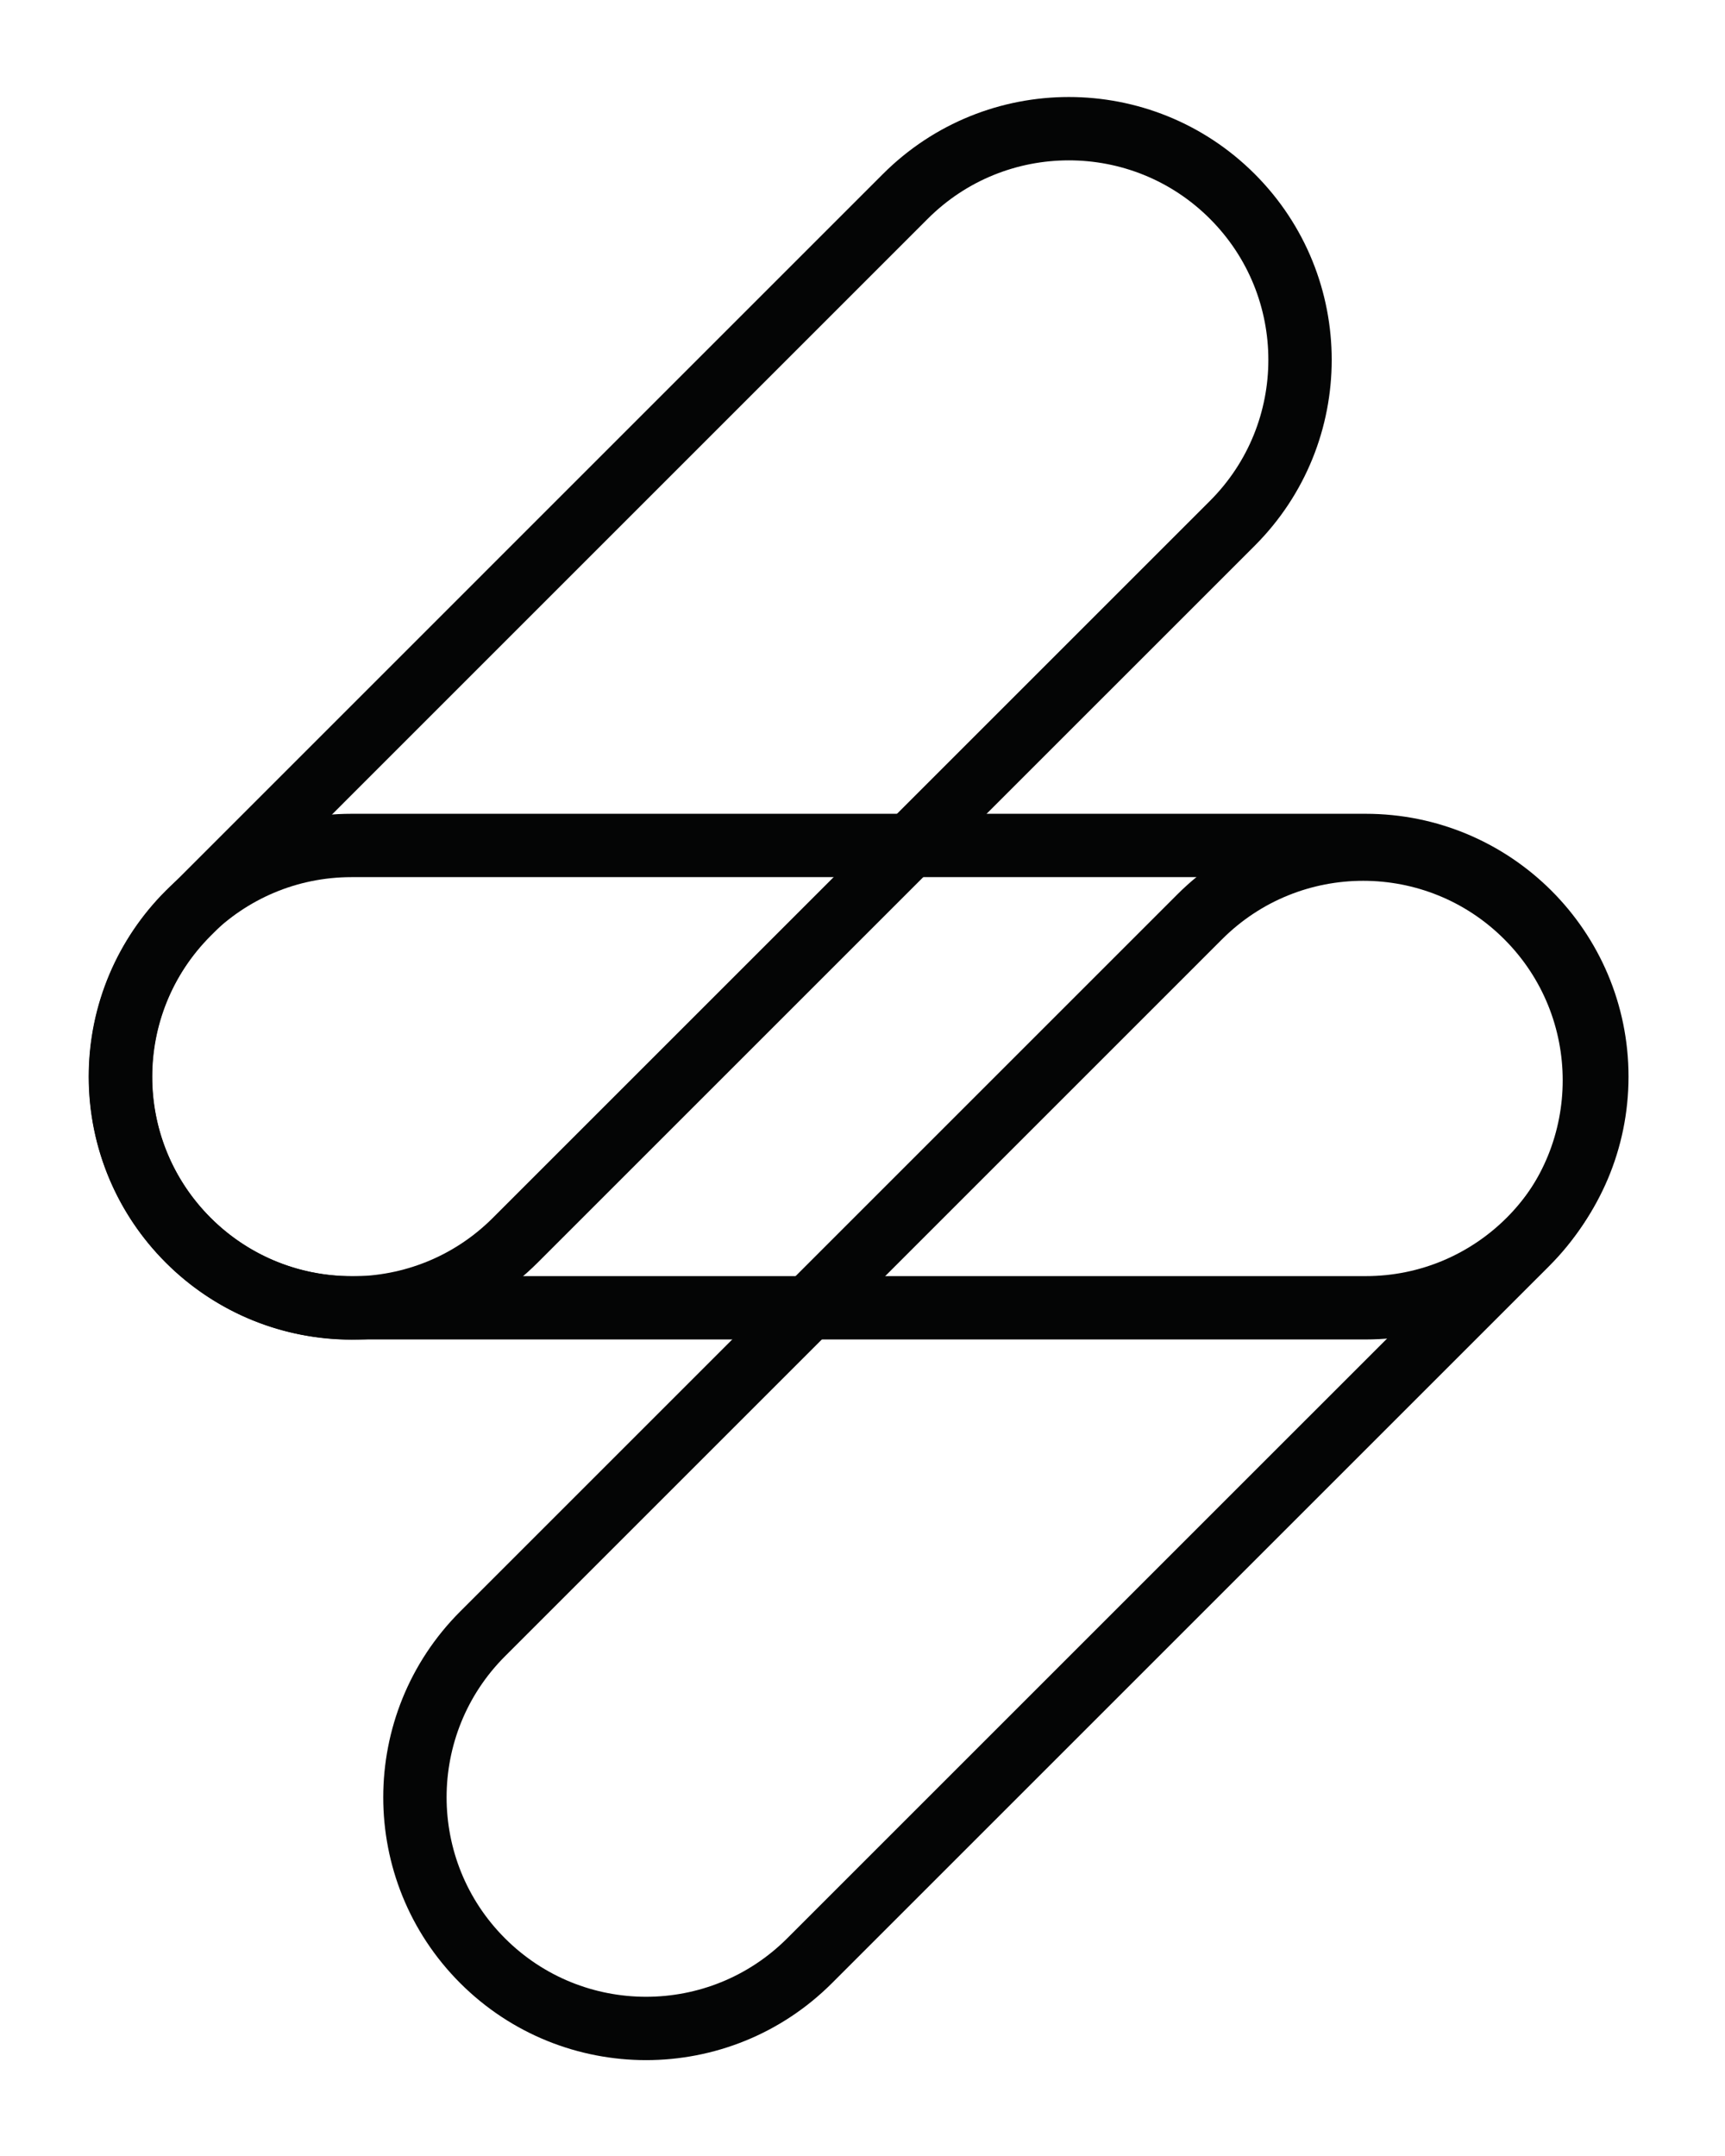
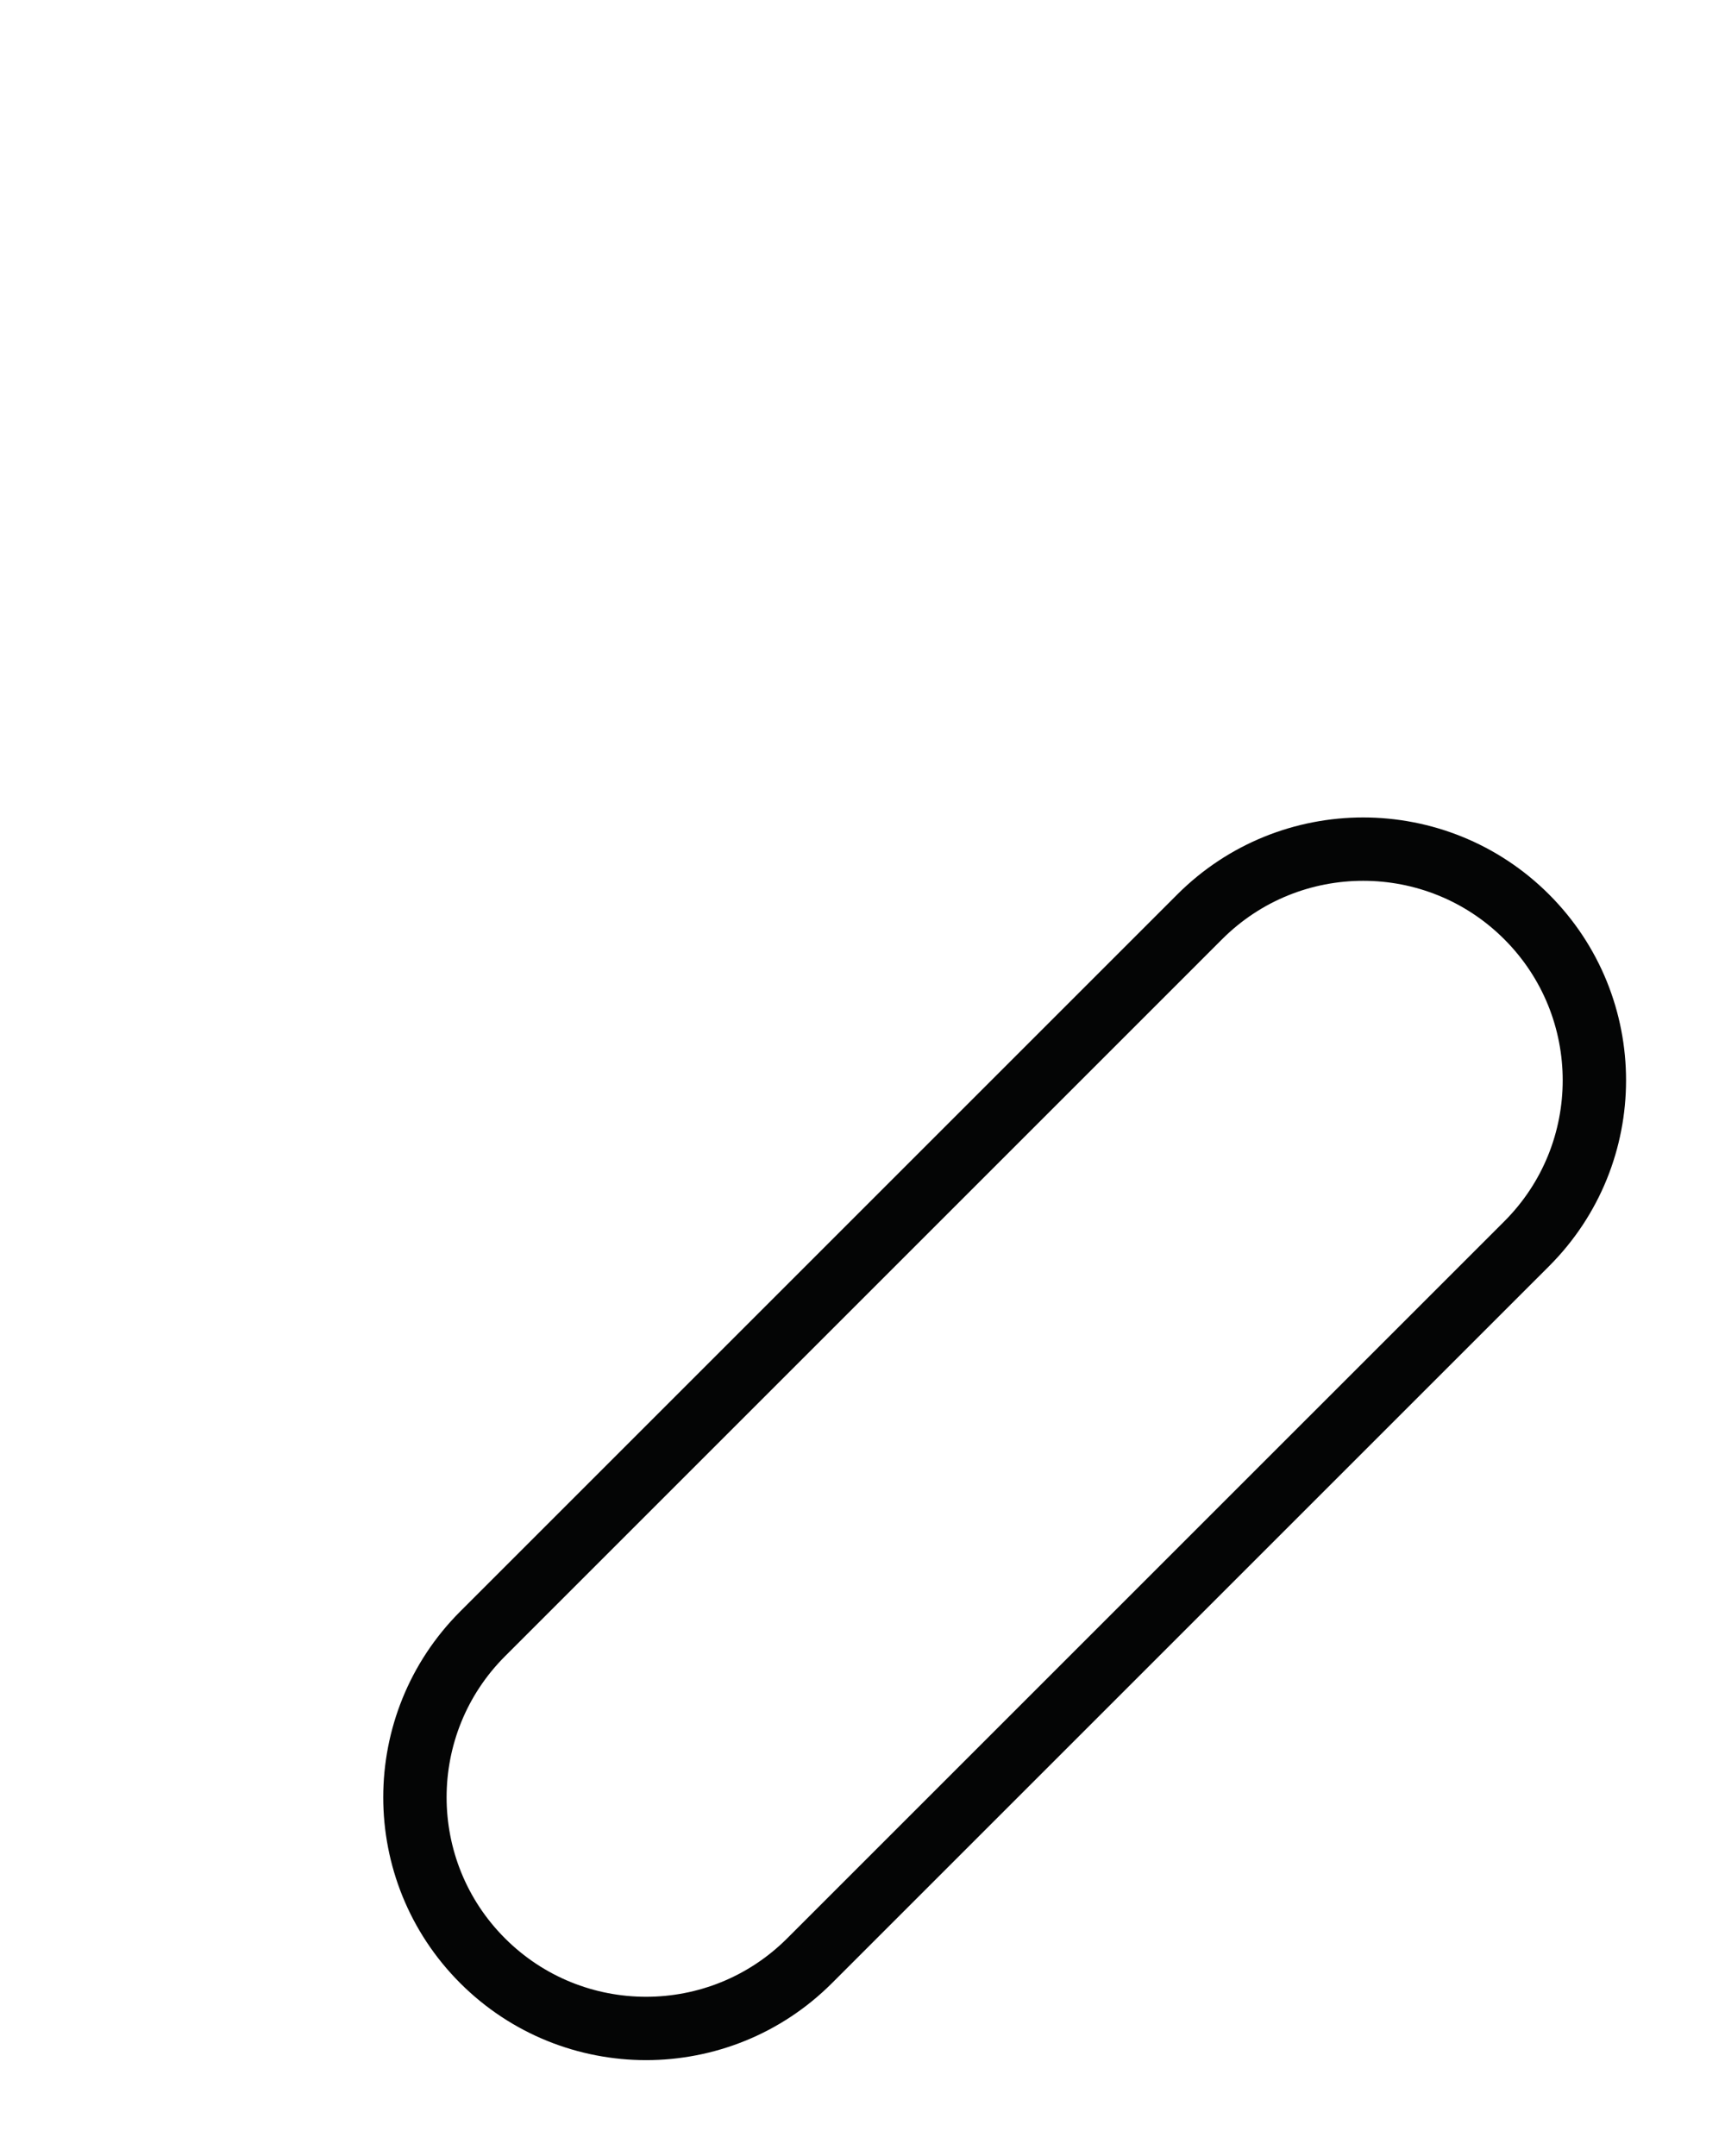
<svg xmlns="http://www.w3.org/2000/svg" width="44" height="55" viewBox="0 0 44 55" fill="none">
-   <path d="M34.834 21.568H8.967C5.71 21.568 3.07 24.209 3.07 27.465C3.07 30.722 5.71 33.362 8.967 33.362H34.834C38.091 33.362 40.731 30.722 40.731 27.465C40.731 24.209 38.091 21.568 34.834 21.568Z" stroke="#040505" stroke-width="1.616" stroke-miterlimit="10" />
-   <path d="M23.093 5.01L4.803 23.301C2.5 25.604 2.5 29.338 4.803 31.64C7.106 33.943 10.839 33.943 13.142 31.64L31.433 13.35C33.736 11.047 33.736 7.313 31.433 5.01C29.13 2.707 25.396 2.707 23.093 5.01Z" stroke="#040505" stroke-width="1.616" stroke-miterlimit="10" />
  <path d="M30.601 23.389L12.31 41.68C10.008 43.983 10.008 47.717 12.31 50.019C14.613 52.322 18.347 52.322 20.65 50.019L38.941 31.729C41.244 29.426 41.244 25.692 38.941 23.389C36.638 21.086 32.904 21.086 30.601 23.389Z" stroke="#040505" stroke-width="1.616" stroke-miterlimit="10" />
</svg>